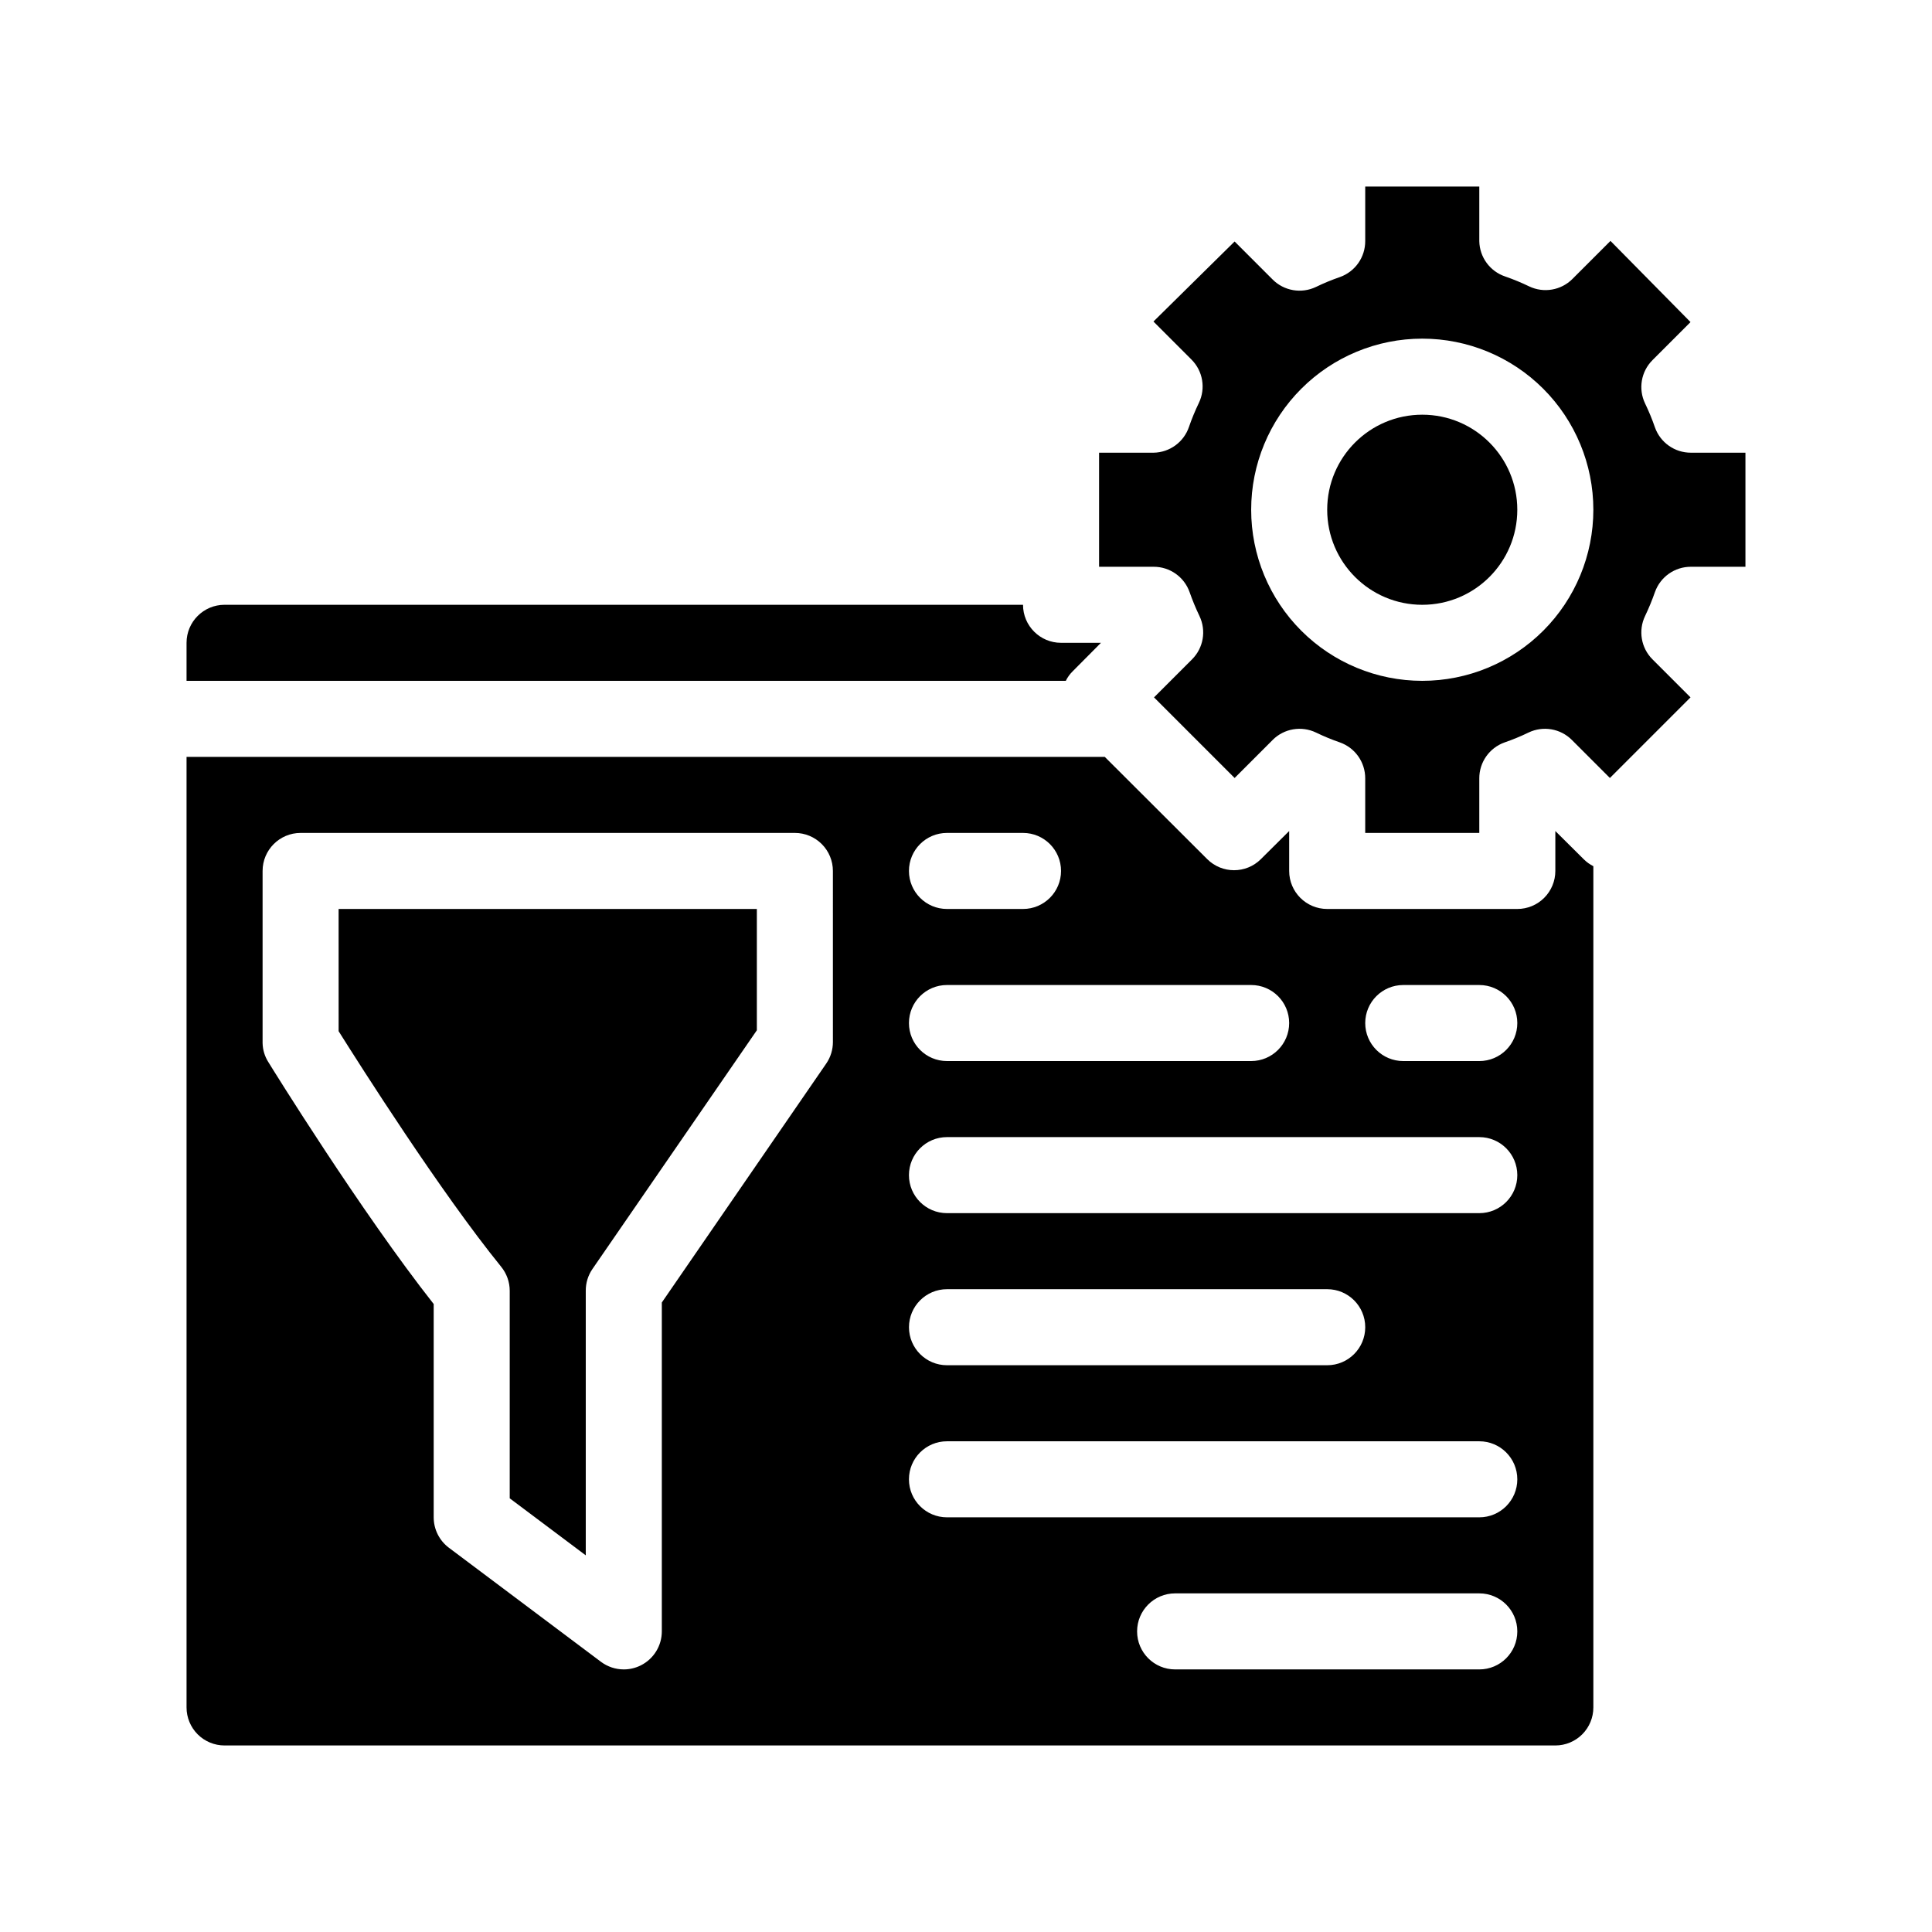
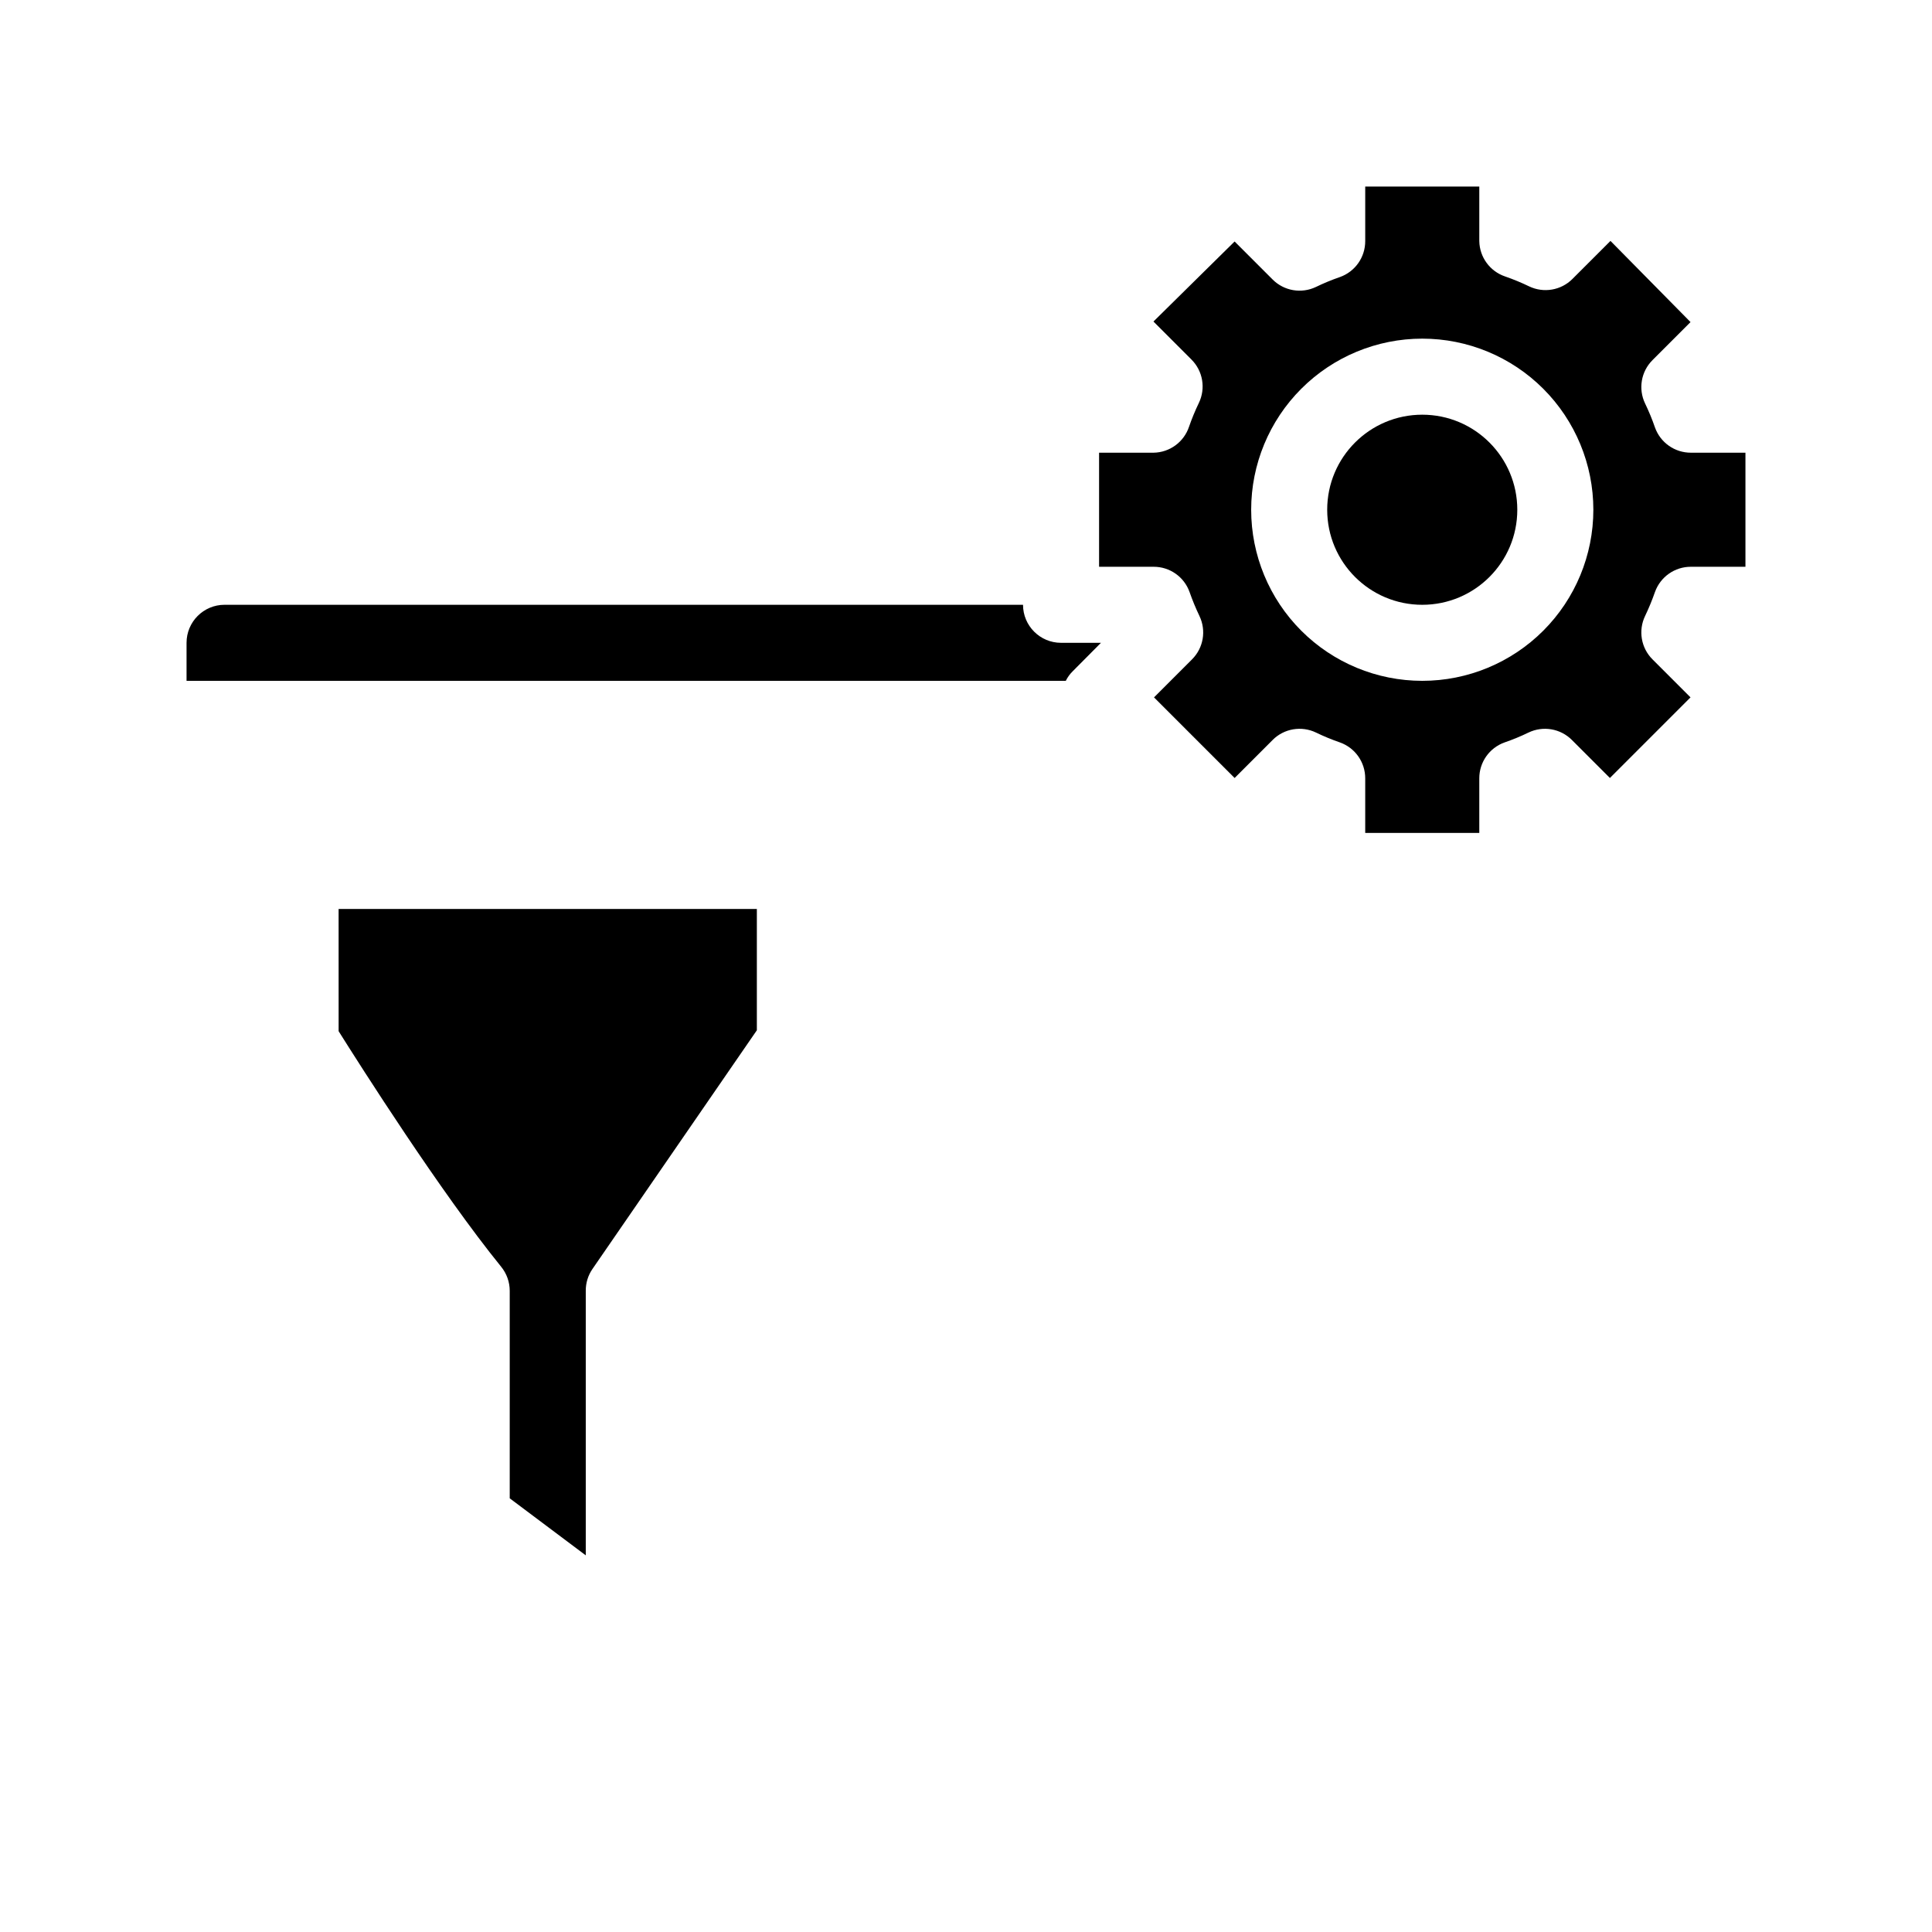
<svg xmlns="http://www.w3.org/2000/svg" fill="#000000" width="800px" height="800px" version="1.1" viewBox="144 144 512 512">
  <g>
    <path d="m428.31 321.86 7.457-7.508h-10.582c-5.562 0-10.074-4.512-10.074-10.078h-211.6c-5.562 0-10.074 4.512-10.074 10.078v10.078l233.01-0.004c0.469-0.957 1.102-1.824 1.863-2.566z" />
-     <path d="m556.18 364.23v10.582c0 2.672-1.062 5.234-2.953 7.125-1.887 1.891-4.449 2.949-7.125 2.949h-50.379c-5.566 0-10.078-4.512-10.078-10.074v-10.582l-7.508 7.457h0.004c-3.93 3.906-10.277 3.906-14.207 0l-27.156-27.105h-243.34v251.91c0 2.672 1.062 5.234 2.949 7.125 1.891 1.891 4.453 2.949 7.125 2.949h352.67c2.672 0 5.234-1.059 7.125-2.949 1.891-1.891 2.949-4.453 2.949-7.125v-222.94c-0.949-0.48-1.816-1.109-2.566-1.863zm-161.22 0.504h20.152c5.562 0 10.074 4.512 10.074 10.078 0 5.562-4.512 10.074-10.074 10.074h-20.152c-5.566 0-10.078-4.512-10.078-10.074 0-5.566 4.512-10.078 10.078-10.078zm0 40.305h80.609c5.566 0 10.074 4.512 10.074 10.078 0 5.562-4.508 10.074-10.074 10.074h-80.609c-5.566 0-10.078-4.512-10.078-10.074 0-5.566 4.512-10.078 10.078-10.078zm-30.23 15.113v0.004c0 2.031-0.613 4.016-1.762 5.691l-43.578 63.328v87.16c-0.004 3.824-2.168 7.316-5.594 9.02-1.395 0.691-2.93 1.055-4.484 1.055-2.18 0-4.301-0.707-6.047-2.012l-40.305-30.23c-2.535-1.902-4.027-4.891-4.027-8.062v-56.527c-19.145-24.285-42.824-62.473-43.832-64.137v0.004c-0.957-1.512-1.48-3.254-1.512-5.039v-45.594c0-5.566 4.512-10.078 10.074-10.078h130.99c2.672 0 5.234 1.062 7.125 2.953s2.949 4.453 2.949 7.125zm171.3 166.26h-80.609c-5.566 0-10.078-4.508-10.078-10.074 0-5.566 4.512-10.078 10.078-10.078h80.609c5.566 0 10.074 4.512 10.074 10.078 0 5.566-4.508 10.074-10.074 10.074zm0-40.305h-141.07c-5.566 0-10.078-4.508-10.078-10.074s4.512-10.078 10.078-10.078h141.07c5.566 0 10.074 4.512 10.074 10.078s-4.508 10.074-10.074 10.074zm-151.14-50.379c0-5.566 4.512-10.078 10.078-10.078h100.76c5.566 0 10.074 4.512 10.074 10.078s-4.508 10.074-10.074 10.074h-100.76c-5.566 0-10.078-4.508-10.078-10.074zm151.14-30.23h-141.07c-5.566 0-10.078-4.508-10.078-10.074 0-5.566 4.512-10.078 10.078-10.078h141.07c5.566 0 10.074 4.512 10.074 10.078 0 5.566-4.508 10.074-10.074 10.074zm0-40.305h-20.152c-5.566 0-10.078-4.512-10.078-10.074 0-5.566 4.512-10.078 10.078-10.078h20.152c5.566 0 10.074 4.512 10.074 10.078 0 5.562-4.508 10.074-10.074 10.074z" />
    <path d="m582.58 300.9c1.434-4.027 5.25-6.711 9.523-6.699h14.457v-30.23h-14.457c-4.273 0.012-8.09-2.672-9.523-6.699-0.746-2.168-1.621-4.285-2.617-6.348-1.852-3.859-1.062-8.465 1.965-11.488l10.078-10.078-21.215-21.512-10.078 10.078h0.004c-3.023 3.027-7.629 3.816-11.488 1.965-2.062-0.996-4.184-1.871-6.348-2.621-4.035-1.359-6.777-5.113-6.852-9.371v-14.457h-30.23v14.461-0.004c0.012 4.273-2.672 8.09-6.699 9.523-2.164 0.746-4.285 1.621-6.348 2.621-3.859 1.848-8.465 1.062-11.488-1.965l-10.078-10.078-21.508 21.211 10.078 10.078h-0.004c3.027 3.023 3.816 7.629 1.965 11.484-0.996 2.062-1.871 4.184-2.621 6.348-1.359 4.035-5.113 6.777-9.371 6.852h-14.457v30.23h14.461-0.004c4.277-0.012 8.094 2.672 9.523 6.699 0.758 2.164 1.633 4.281 2.621 6.348 1.848 3.859 1.062 8.465-1.965 11.488l-10.078 10.078 21.363 21.363 10.078-10.078-0.004-0.004c3.023-3.027 7.629-3.812 11.488-1.965 2.062 1 4.184 1.875 6.348 2.621 4.027 1.434 6.711 5.25 6.699 9.523v14.457h30.23v-14.457c-0.012-4.273 2.672-8.09 6.699-9.523 2.168-0.746 4.285-1.621 6.348-2.621 3.859-1.848 8.465-1.062 11.488 1.965l10.078 10.078 21.363-21.363-10.078-10.078v0.004c-3.027-3.023-3.816-7.629-1.965-11.488 0.988-2.066 1.863-4.184 2.617-6.348zm-61.664 23.527c-12.027 0-23.559-4.777-32.062-13.281-8.504-8.5-13.281-20.035-13.281-32.059 0-12.027 4.777-23.559 13.281-32.062 8.504-8.504 20.035-13.281 32.062-13.281 12.023 0 23.559 4.777 32.062 13.281 8.5 8.504 13.277 20.035 13.277 32.062 0 12.023-4.777 23.559-13.277 32.059-8.504 8.504-20.039 13.281-32.062 13.281z" />
    <path d="m546.1 279.09c0 13.91-11.277 25.188-25.188 25.188-13.914 0-25.191-11.277-25.191-25.188 0-13.914 11.277-25.191 25.191-25.191 13.91 0 25.188 11.277 25.188 25.191" />
    <path d="m233.74 417.28c5.793 9.219 27.004 42.621 43.074 62.422v0.004c1.461 1.793 2.262 4.031 2.269 6.348v55.016l20.152 15.113v-70.129c-0.012-2.051 0.602-4.055 1.762-5.746l43.578-63.277v-32.145h-110.84z" />
  </g>
</svg>